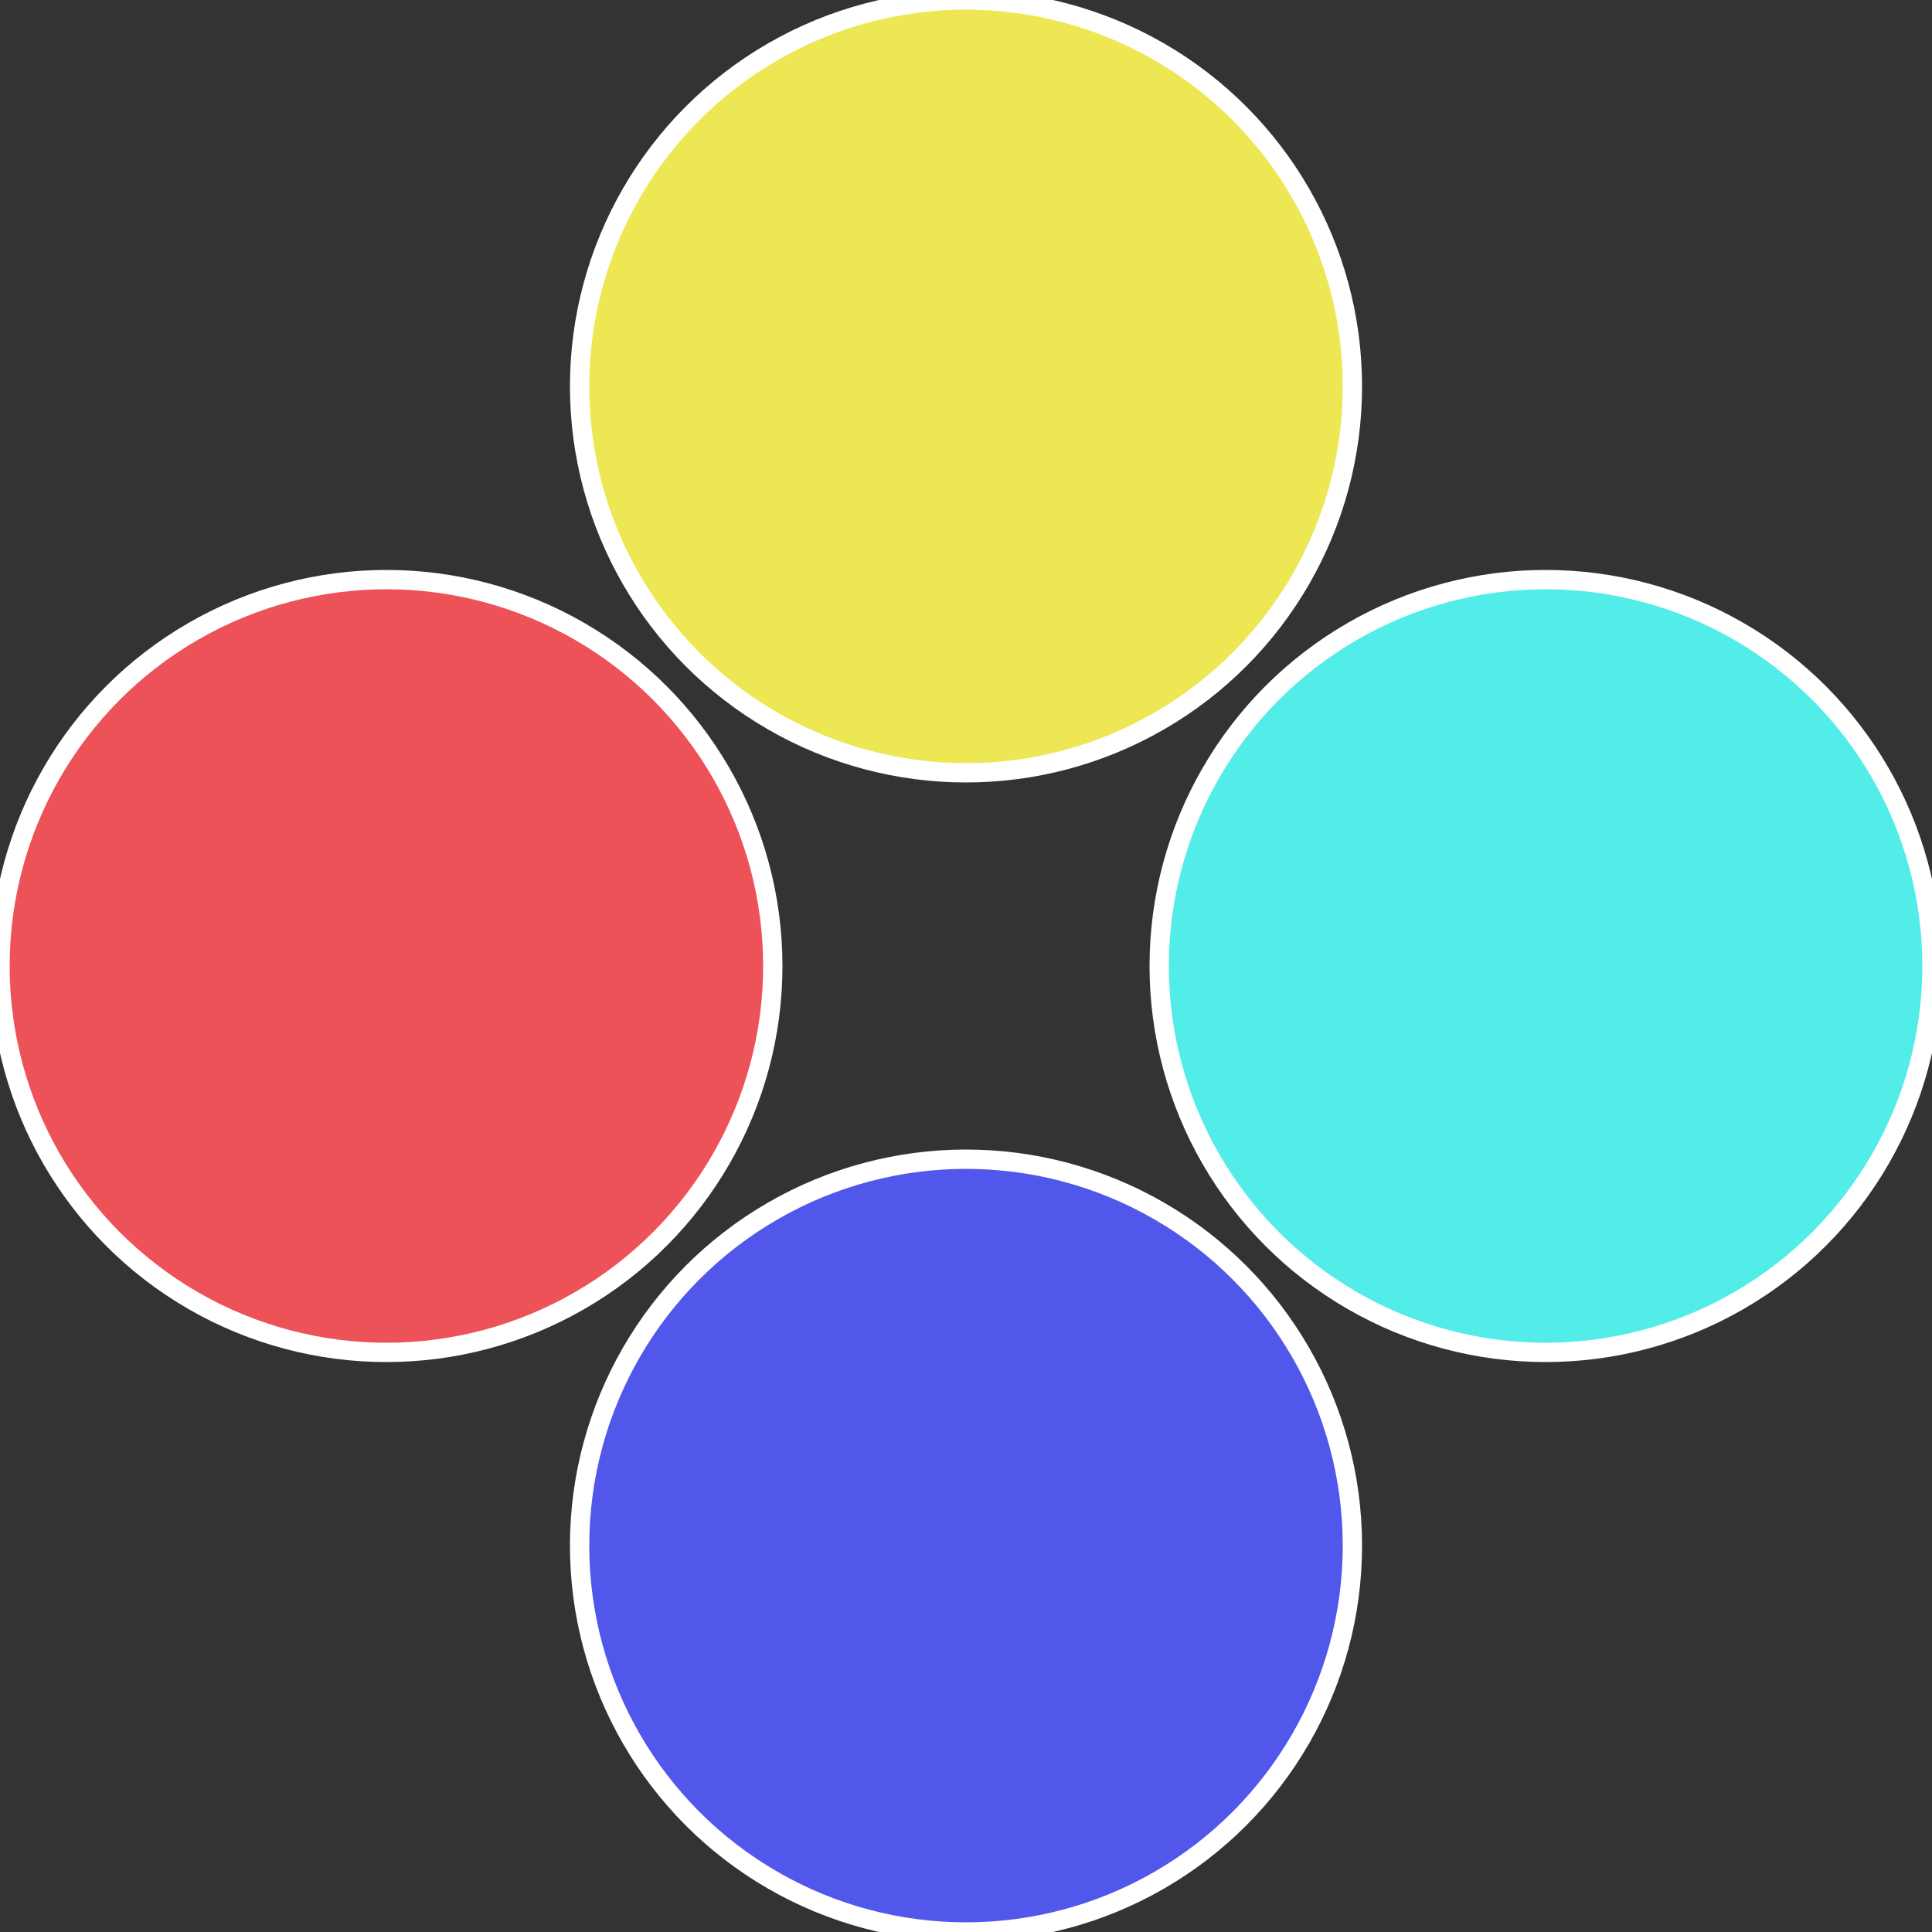
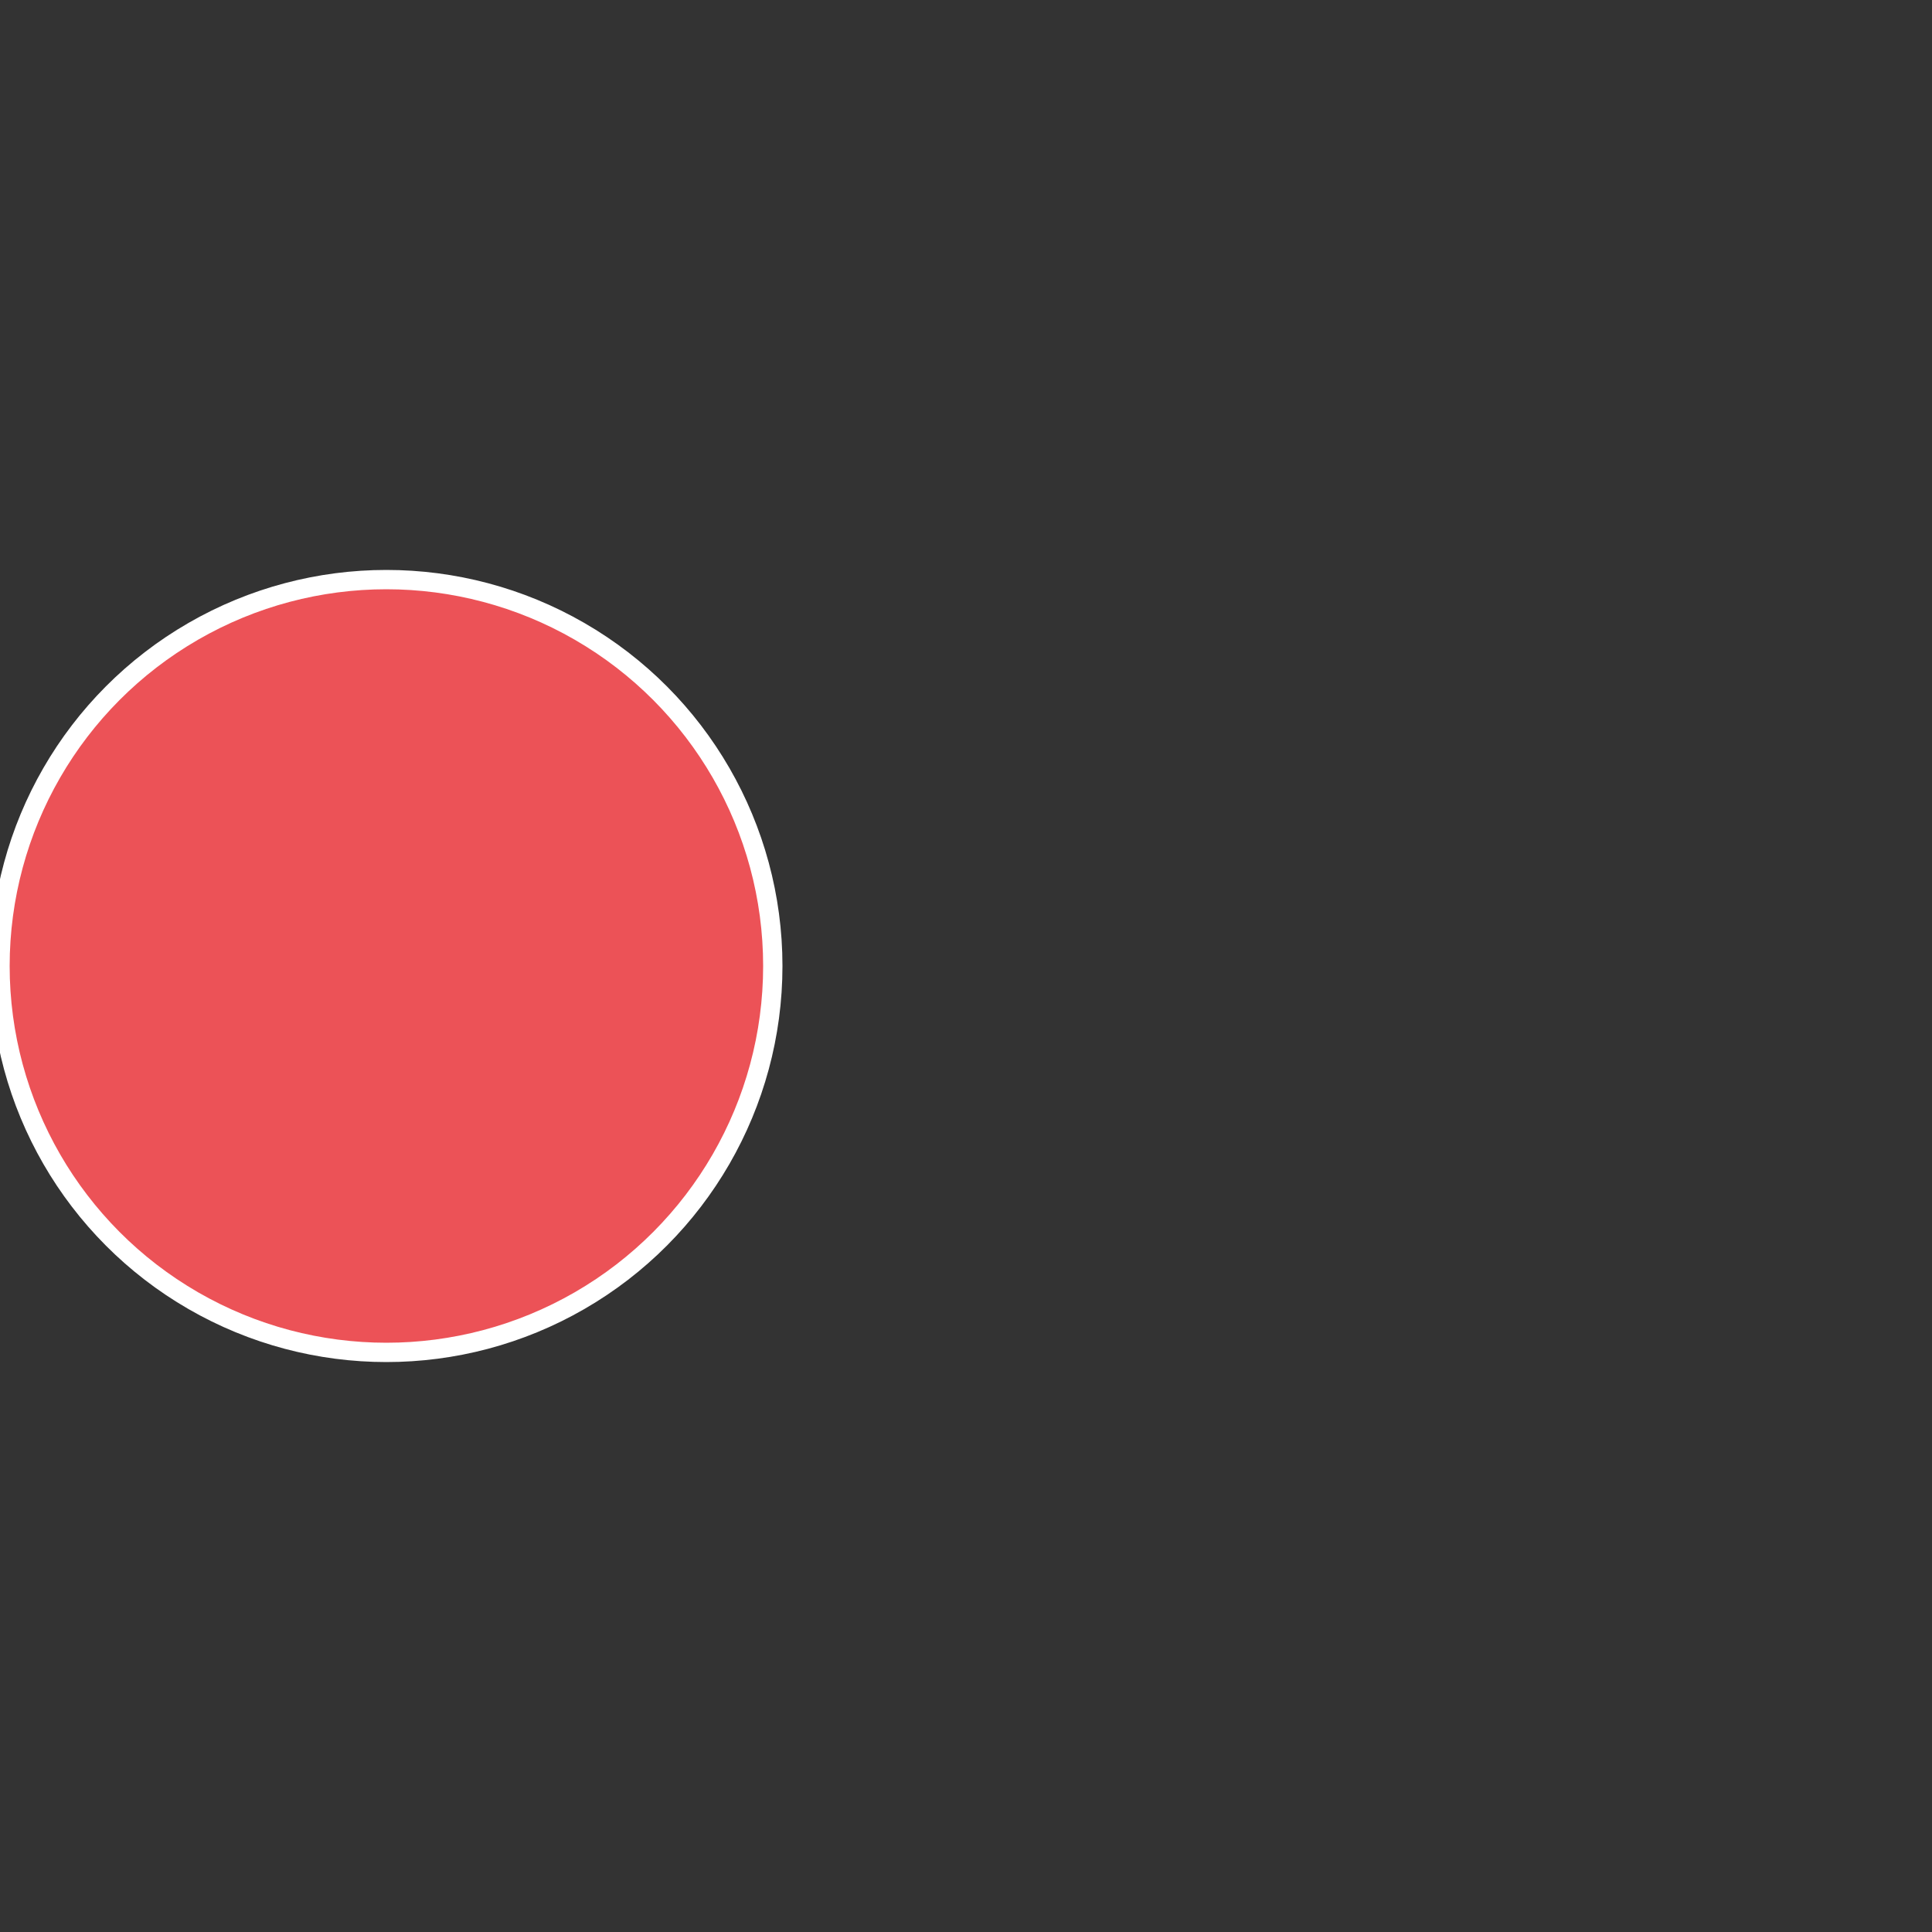
<svg xmlns="http://www.w3.org/2000/svg" width="500" height="500" viewBox="-1 -1 2 2">
  <rect x="-1" y="-1" width="2" height="2" fill="#333333" stroke="none" />
-   <circle cx="0.6" cy="0" r="0.4" fill="#52ece9" stroke="#fff" stroke-width="1%" />
-   <circle cx="3.6739403974421E-17" cy="0.6" r="0.4" fill="#5257ec" stroke="#fff" stroke-width="1%" />
  <circle cx="-0.6" cy="7.3478807948841E-17" r="0.4" fill="#ec5257" stroke="#fff" stroke-width="1%" />
-   <circle cx="-1.1021821192326E-16" cy="-0.6" r="0.4" fill="#ece752" stroke="#fff" stroke-width="1%" />
</svg>